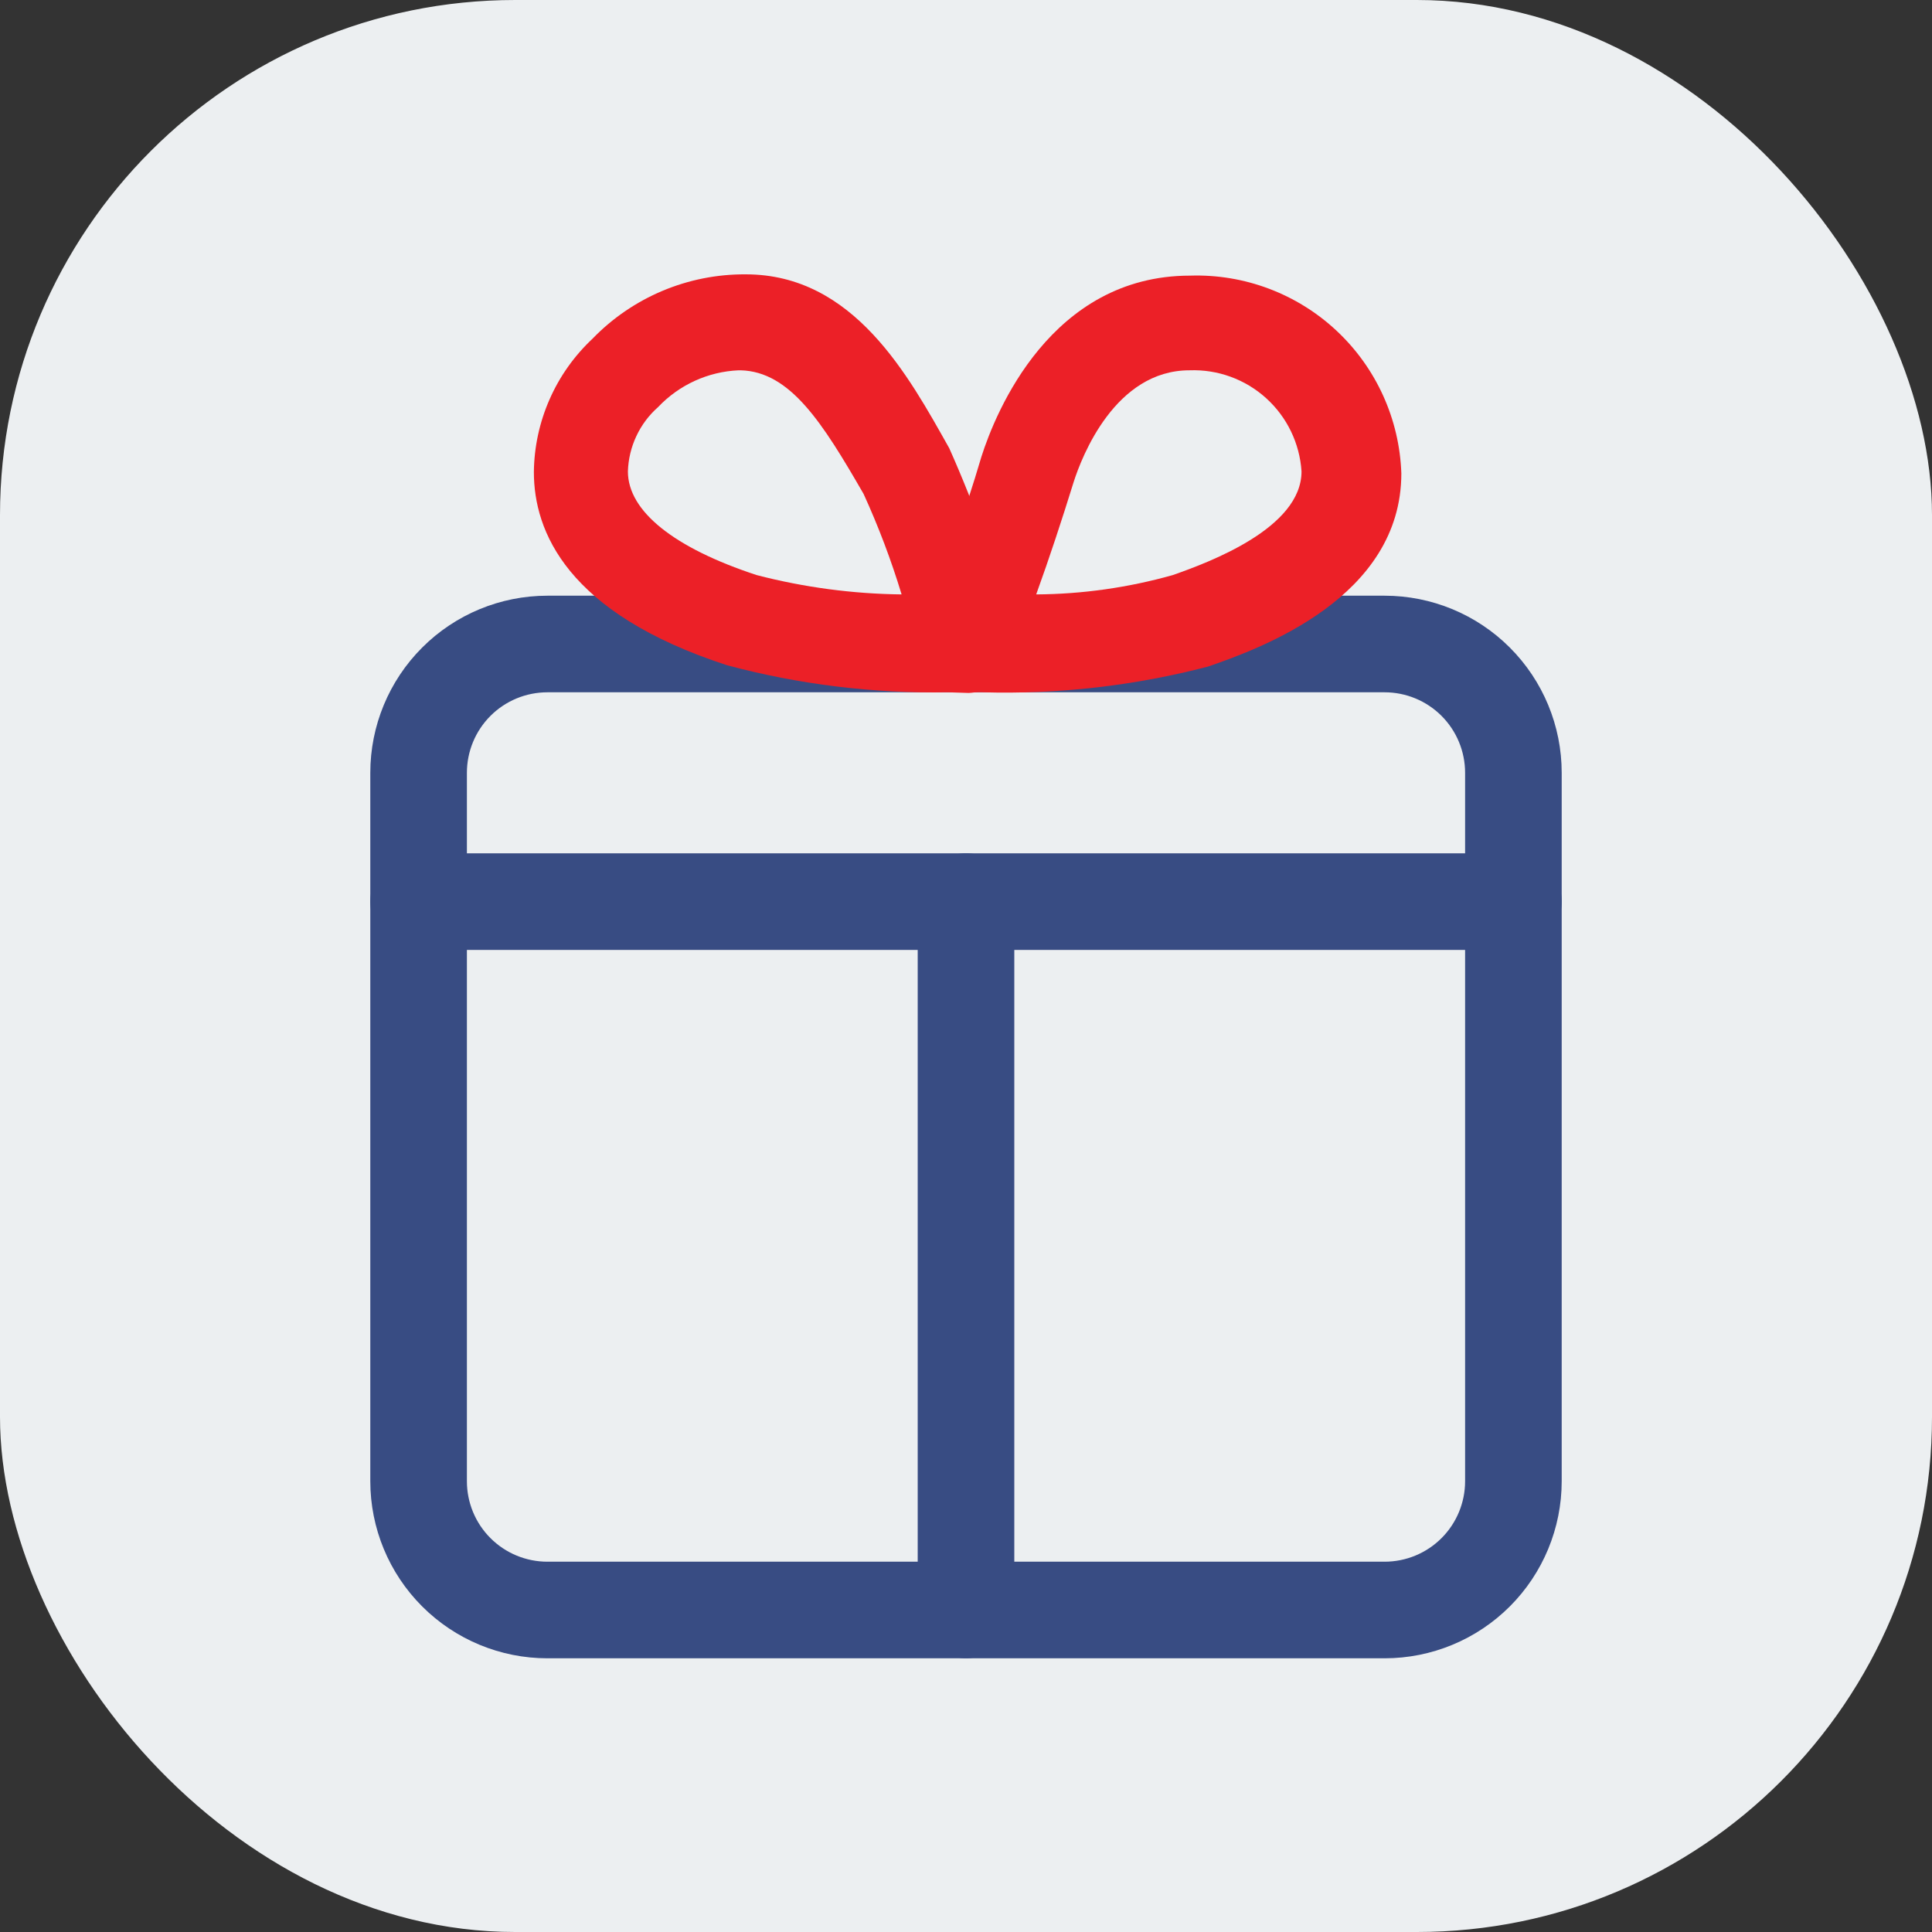
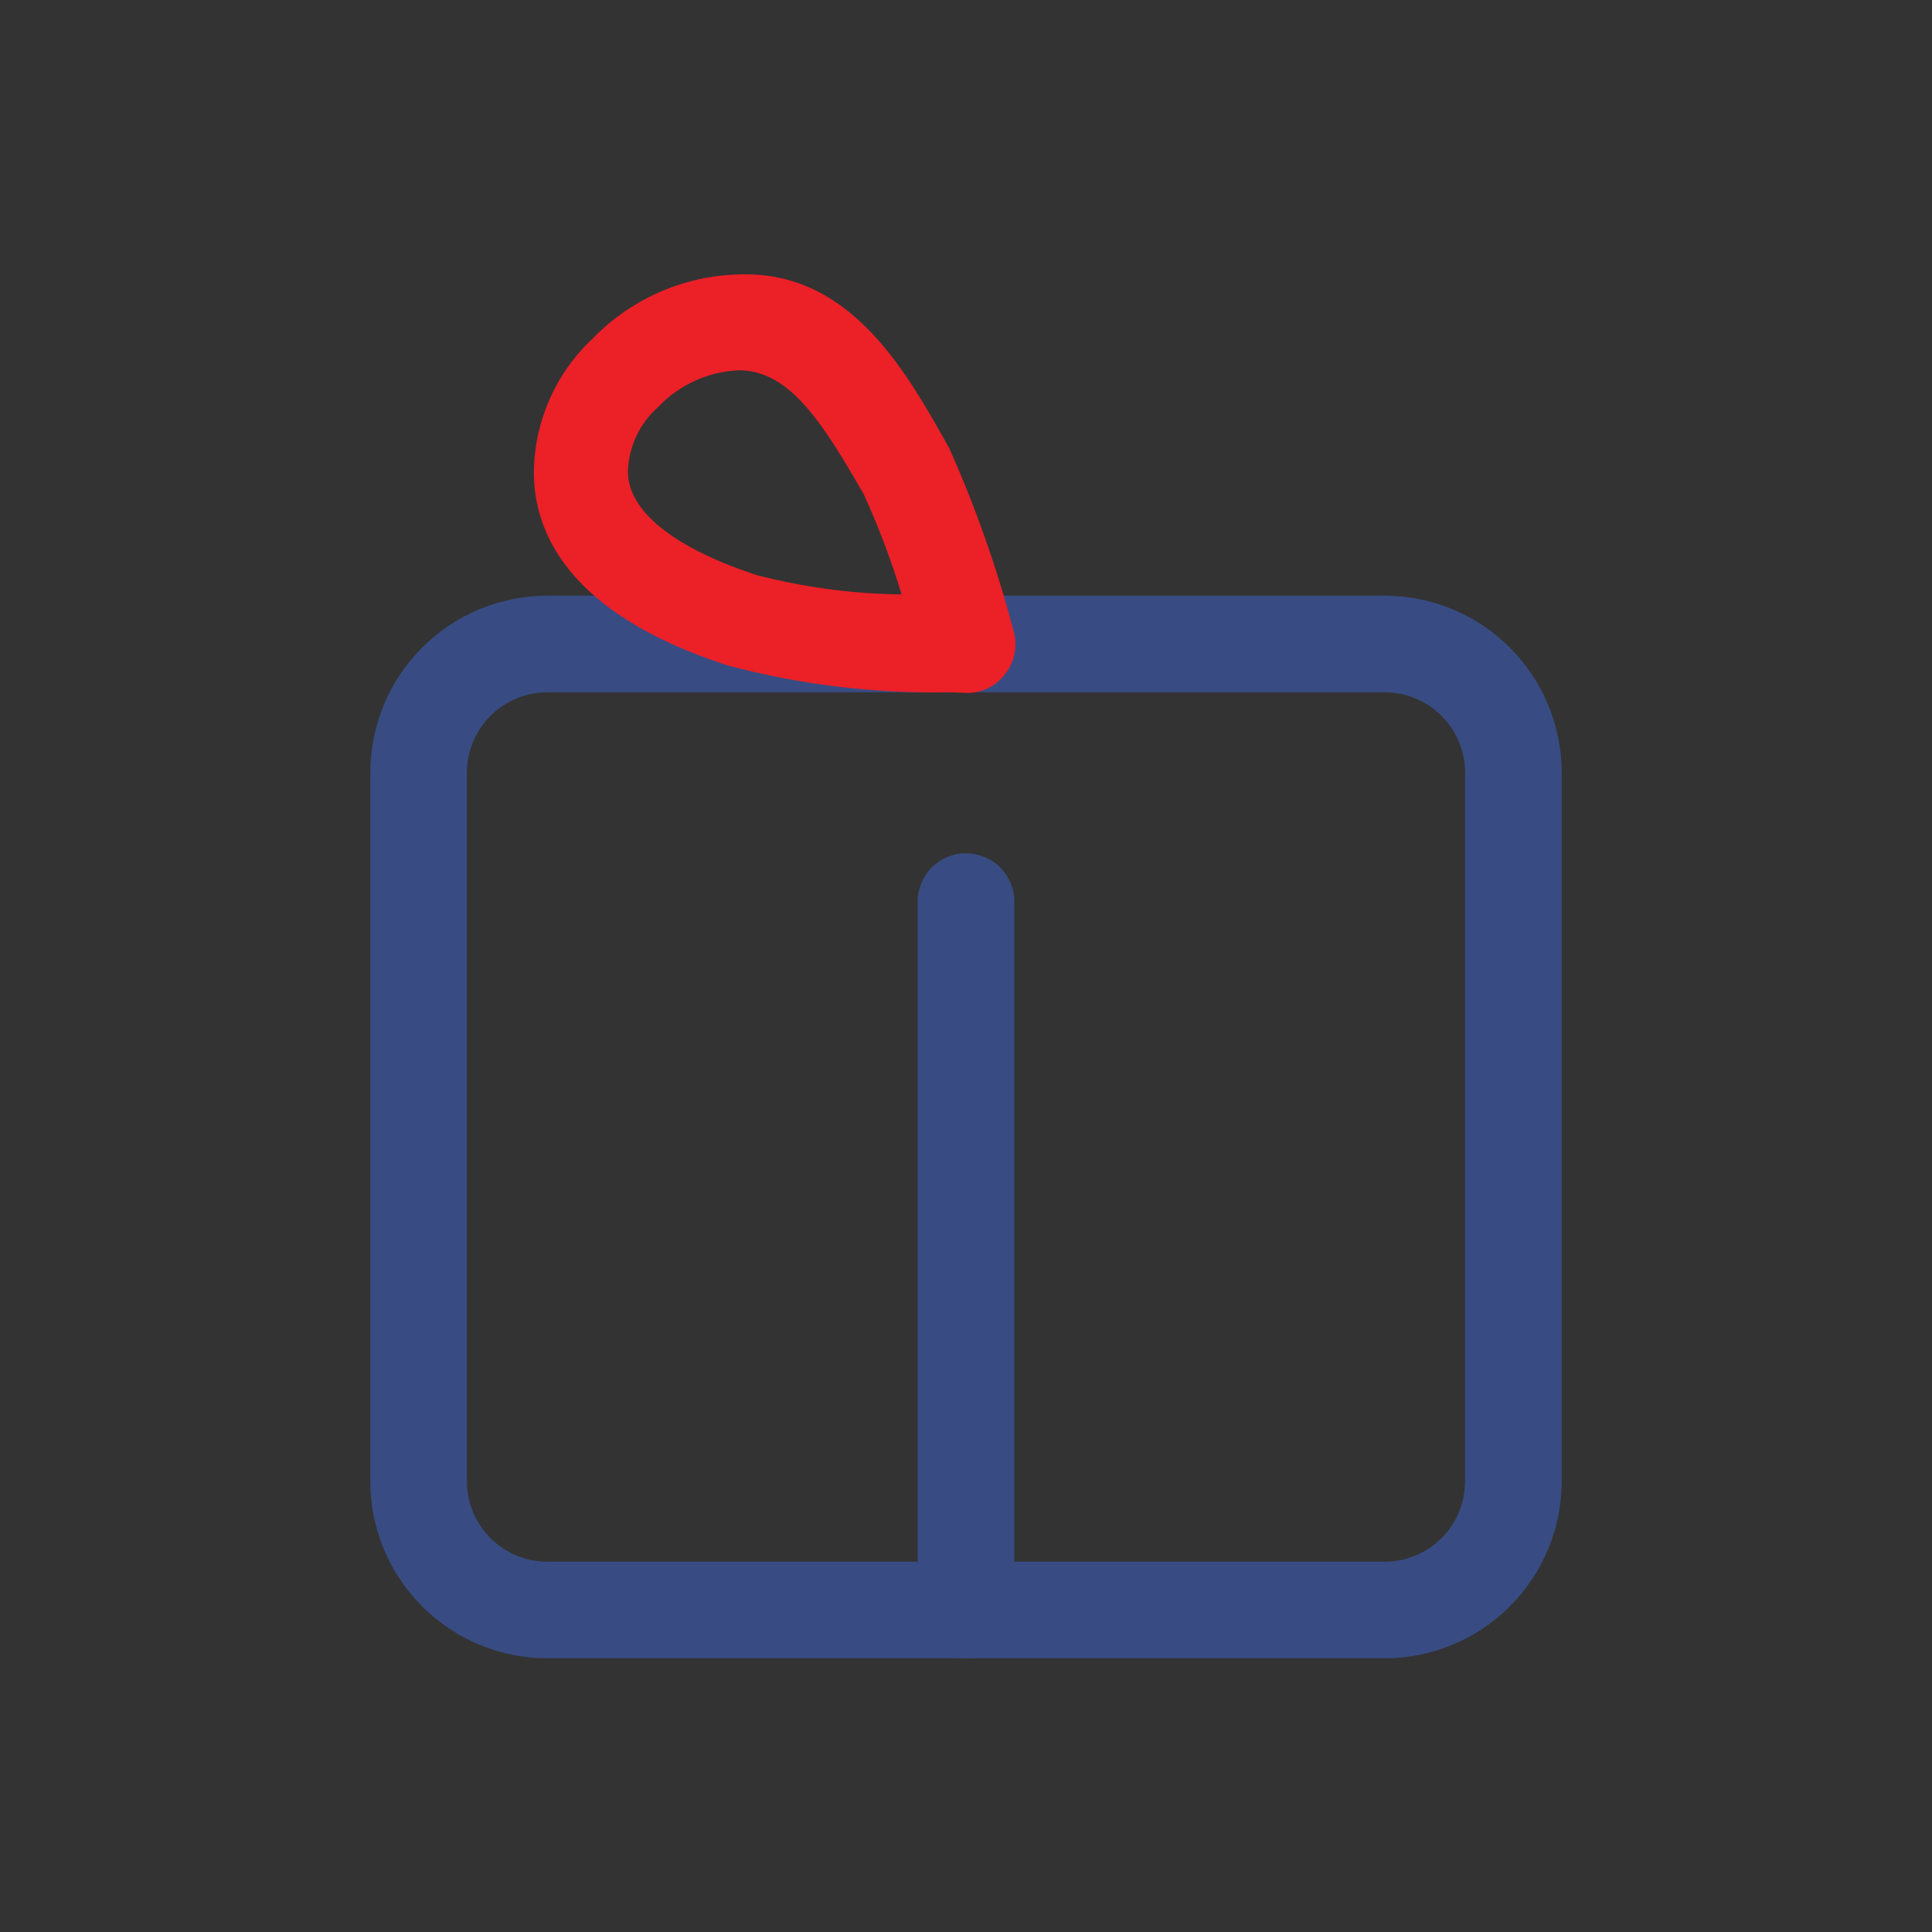
<svg xmlns="http://www.w3.org/2000/svg" width="60" height="60" viewBox="0 0 60 60" fill="none">
  <rect x="0" y="0" width="60" height="60" fill="#333333" stroke="none" />
-   <rect width="60" height="60" rx="16" fill="#ECEFF1" />
  <path d="M43 51.5H17C15.541 51.5 14.142 50.92 13.111 49.889C12.079 48.858 11.5 47.459 11.5 46V24C11.5 22.541 12.079 21.142 13.111 20.111C14.142 19.079 15.541 18.5 17 18.5H43C44.459 18.5 45.858 19.079 46.889 20.111C47.92 21.142 48.5 22.541 48.5 24V46C48.5 47.459 47.92 48.858 46.889 49.889C45.858 50.92 44.459 51.5 43 51.5ZM17 21.5C16.337 21.5 15.701 21.763 15.232 22.232C14.763 22.701 14.5 23.337 14.5 24V46C14.5 46.663 14.763 47.299 15.232 47.768C15.701 48.237 16.337 48.5 17 48.5H43C43.663 48.5 44.299 48.237 44.768 47.768C45.237 47.299 45.5 46.663 45.5 46V24C45.5 23.337 45.237 22.701 44.768 22.232C44.299 21.763 43.663 21.5 43 21.5H17Z" fill="#384C83" />
-   <path d="M30.52 21.5H30C29.765 21.49 29.534 21.426 29.328 21.312C29.122 21.199 28.945 21.038 28.811 20.844C28.677 20.65 28.59 20.428 28.557 20.195C28.524 19.961 28.545 19.724 28.62 19.5C29.32 17.74 29.96 15.94 30.48 14.18C30.92 12.8 32.64 8.56 36.96 8.56C38.644 8.506 40.28 9.122 41.51 10.273C42.74 11.424 43.462 13.016 43.52 14.7C43.52 18.56 39.14 20.14 37.52 20.7C35.236 21.297 32.879 21.566 30.52 21.5ZM36.94 11.5C34.64 11.5 33.6 14.16 33.34 14.98C32.98 16.14 32.6 17.3 32.18 18.46C33.614 18.451 35.04 18.249 36.42 17.86C37.56 17.46 40.42 16.4 40.42 14.64C40.363 13.766 39.968 12.949 39.318 12.363C38.668 11.776 37.815 11.467 36.94 11.5Z" fill="#EC2027" />
  <path d="M29.44 21.5C27.125 21.541 24.816 21.258 22.58 20.66C17.6 19.04 16.58 16.5 16.58 14.66C16.588 13.883 16.754 13.115 17.067 12.404C17.379 11.692 17.833 11.052 18.4 10.52C19.017 9.882 19.757 9.376 20.575 9.032C21.393 8.688 22.273 8.514 23.16 8.52C26.52 8.52 28.22 11.68 29.48 13.92C30.299 15.756 30.968 17.656 31.48 19.6C31.542 19.82 31.552 20.052 31.511 20.278C31.469 20.503 31.377 20.716 31.24 20.9C31.108 21.086 30.934 21.238 30.733 21.346C30.531 21.453 30.308 21.513 30.08 21.52L29.44 21.5ZM22.94 11.5C21.99 11.541 21.094 11.95 20.44 12.64C20.155 12.891 19.924 13.198 19.763 13.543C19.601 13.886 19.512 14.26 19.5 14.64C19.5 15.88 20.94 17.02 23.5 17.86C24.97 18.241 26.481 18.443 28 18.46C27.677 17.395 27.282 16.352 26.82 15.34C25.54 13.12 24.54 11.54 23 11.5H22.94Z" fill="#EC2027" />
  <path d="M30 51.5C29.604 51.495 29.225 51.335 28.945 51.055C28.665 50.775 28.505 50.396 28.5 50V28C28.5 27.602 28.658 27.221 28.939 26.939C29.221 26.658 29.602 26.5 30 26.5C30.398 26.5 30.779 26.658 31.061 26.939C31.342 27.221 31.5 27.602 31.5 28V50C31.495 50.396 31.335 50.775 31.055 51.055C30.775 51.335 30.396 51.495 30 51.5Z" fill="#384C83" />
-   <path d="M47 29.5H13C12.602 29.5 12.221 29.342 11.939 29.061C11.658 28.779 11.5 28.398 11.5 28C11.5 27.602 11.658 27.221 11.939 26.939C12.221 26.658 12.602 26.5 13 26.5H47C47.398 26.5 47.779 26.658 48.061 26.939C48.342 27.221 48.5 27.602 48.5 28C48.5 28.398 48.342 28.779 48.061 29.061C47.779 29.342 47.398 29.5 47 29.5Z" fill="#384C83" />
</svg>